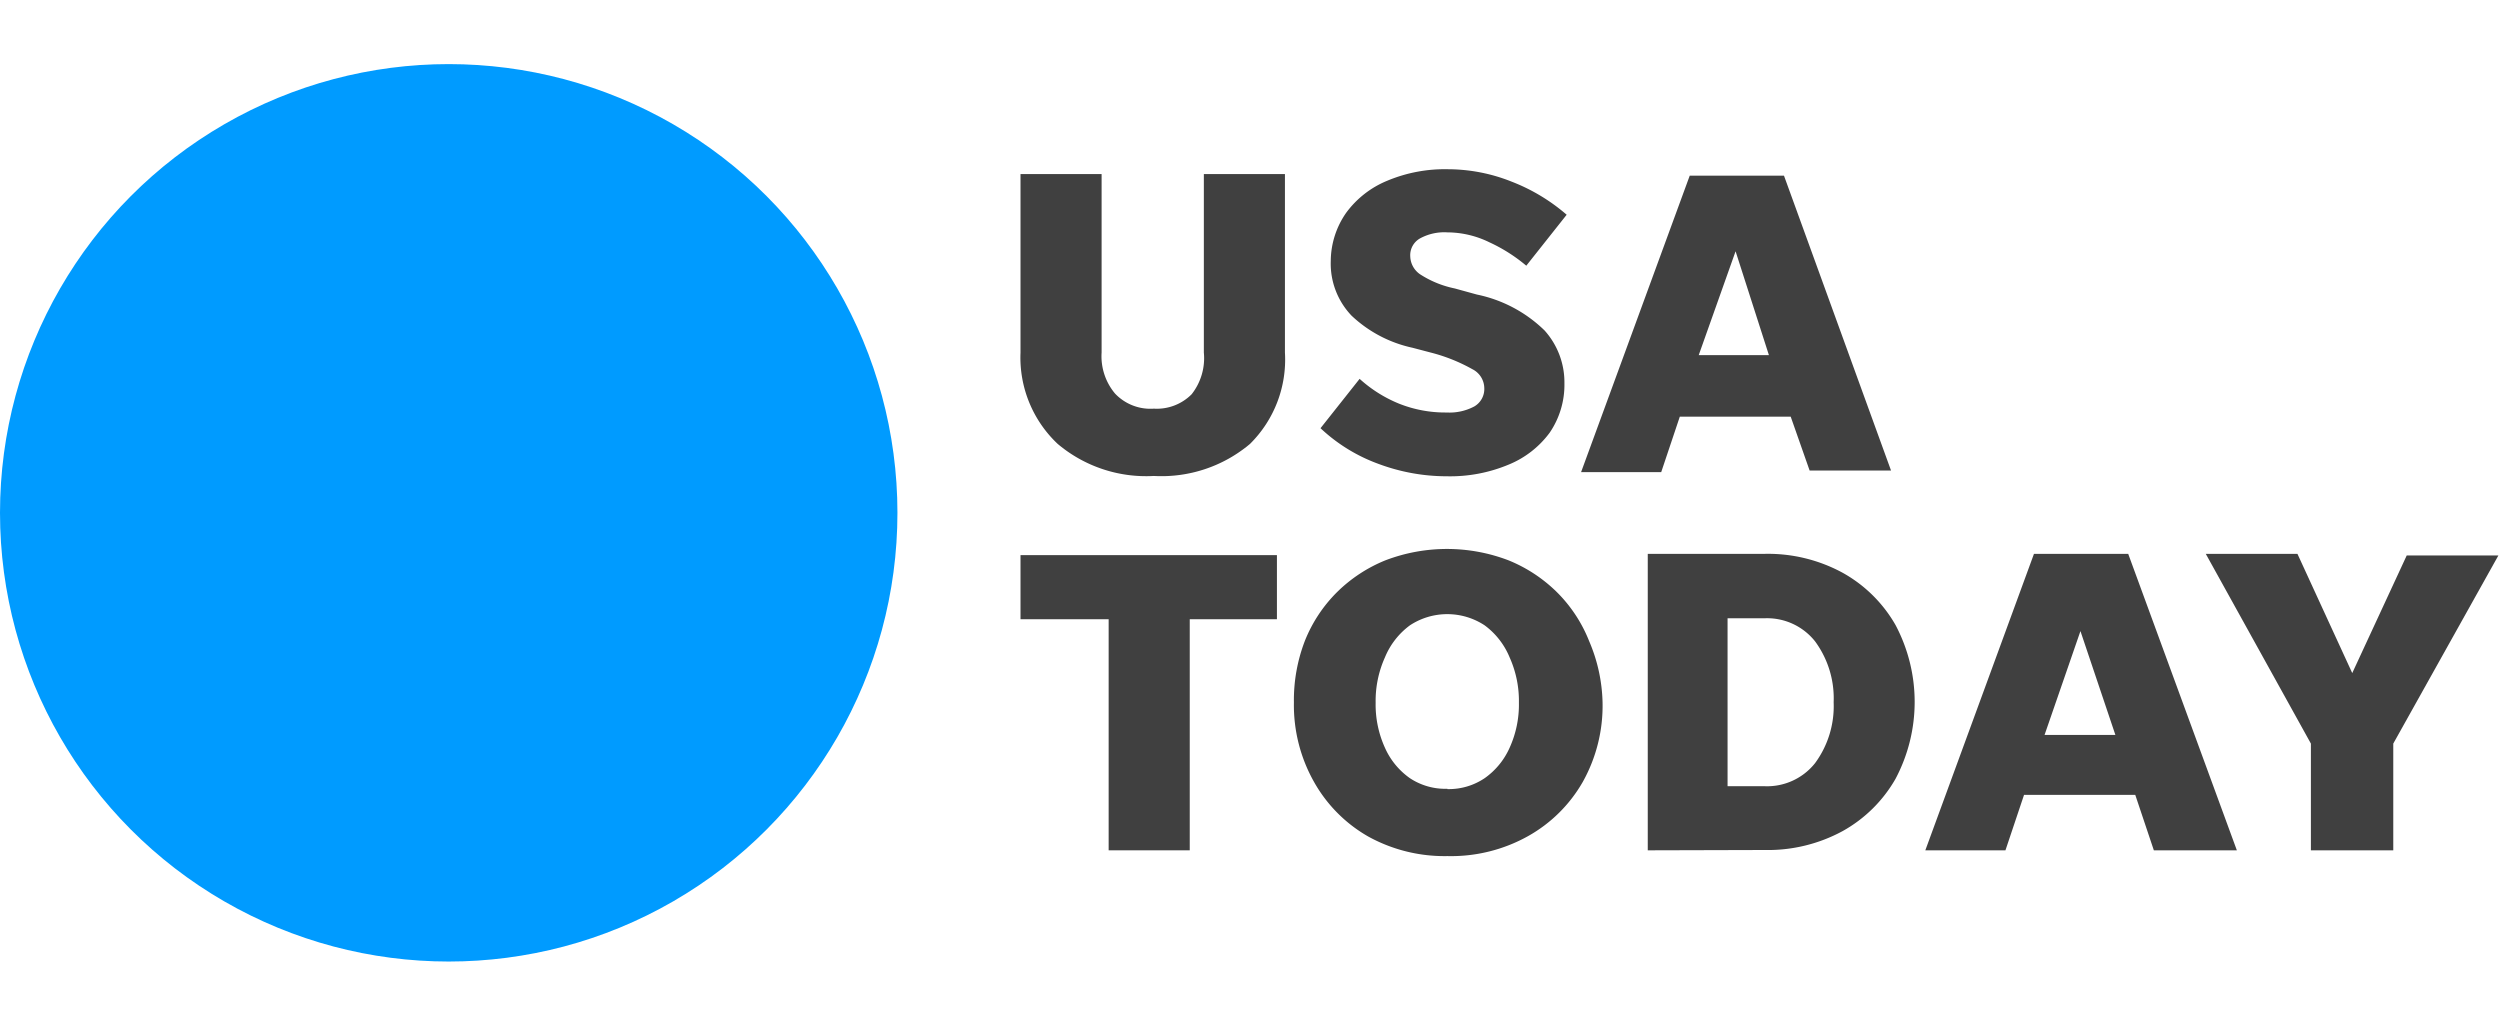
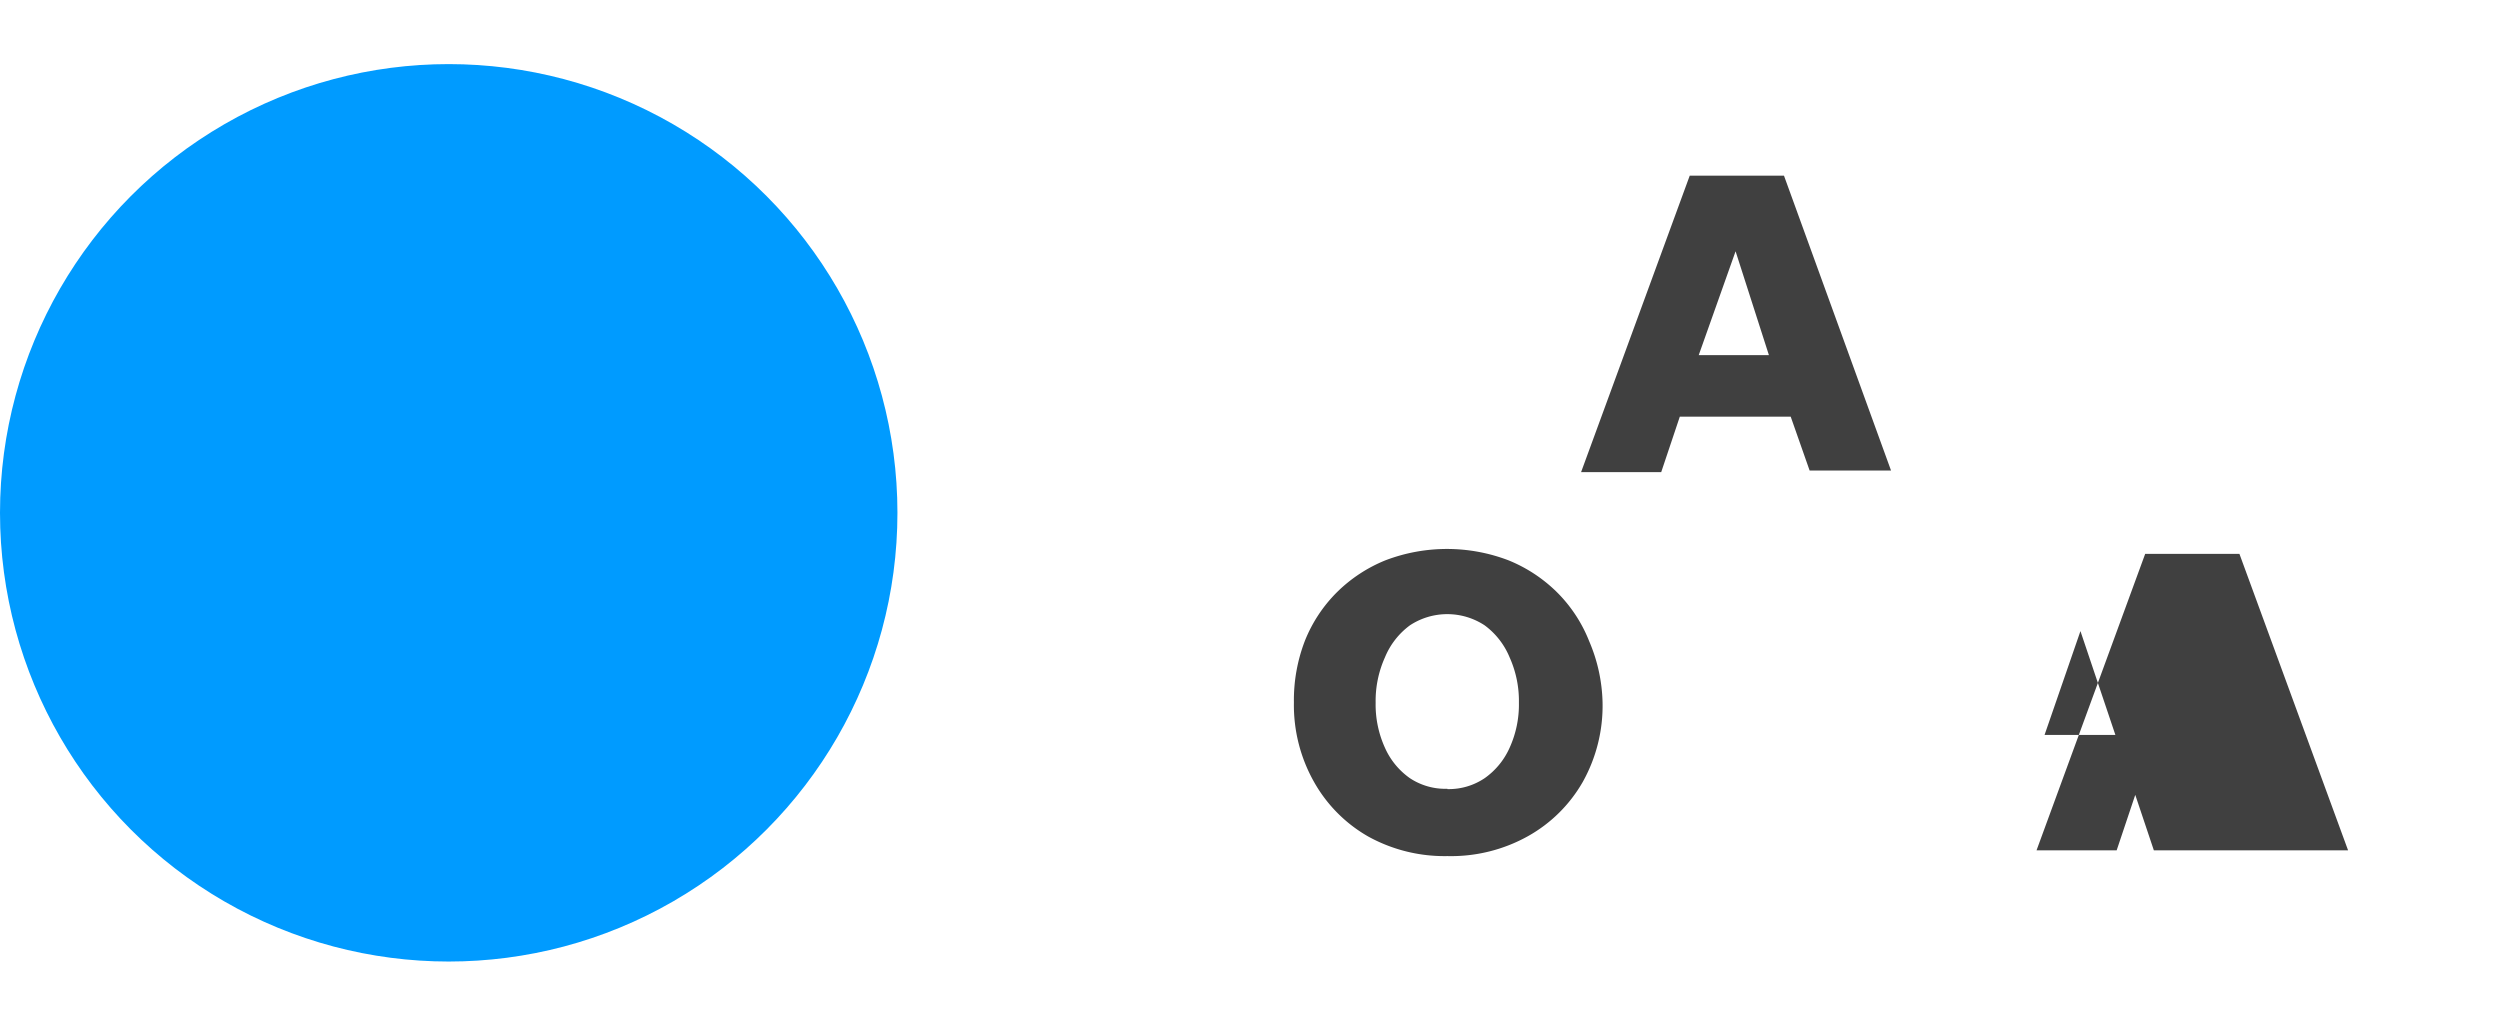
<svg xmlns="http://www.w3.org/2000/svg" id="Layer_1" data-name="Layer 1" viewBox="0 0 78 32">
  <defs>
    <style>.cls-1{fill:#404040;}.cls-2{fill:#009bff;}</style>
  </defs>
  <title>logo-default_USAT</title>
-   <path class="cls-1" d="M36,12.75a1.53,1.53,0,0,0,1.18-.45A1.82,1.82,0,0,0,37.56,11V5.43h2.53V11A3.7,3.7,0,0,1,39,13.85a4.29,4.29,0,0,1-3,1,4.28,4.28,0,0,1-3-1A3.7,3.7,0,0,1,31.84,11V5.43h2.53V11a1.81,1.81,0,0,0,.42,1.28A1.52,1.52,0,0,0,36,12.75Z" />
-   <path class="cls-1" d="M45.14,14.86A6.09,6.09,0,0,1,43,14.47a5.26,5.26,0,0,1-1.8-1.11l1.22-1.54a4.17,4.17,0,0,0,1.22.77,3.89,3.89,0,0,0,1.5.28,1.64,1.64,0,0,0,.86-.19.63.63,0,0,0,.31-.57.67.67,0,0,0-.37-.59A5.35,5.35,0,0,0,44.64,11l-.57-.15a4,4,0,0,1-1.9-1,2.35,2.35,0,0,1-.65-1.71A2.65,2.65,0,0,1,42,6.64a3,3,0,0,1,1.28-1,4.64,4.64,0,0,1,1.89-.36,5.38,5.38,0,0,1,2,.39A5.82,5.82,0,0,1,48.88,6.7L47.62,8.29a5.07,5.07,0,0,0-1.15-.73,3,3,0,0,0-1.31-.31,1.58,1.58,0,0,0-.84.18A.6.6,0,0,0,44,8a.7.7,0,0,0,.31.56A3.15,3.15,0,0,0,45.39,9l.69.19a4.25,4.25,0,0,1,2.11,1.12,2.42,2.42,0,0,1,.62,1.65,2.65,2.65,0,0,1-.46,1.54,3,3,0,0,1-1.29,1A4.73,4.73,0,0,1,45.14,14.86Z" />
  <path class="cls-1" d="M56.46,14.68,55.87,13H52.41l-.58,1.73h-2.5l3.39-9.25h2.94L59,14.68ZM53,11.08h2.19L54.15,7.84Z" />
-   <path class="cls-1" d="M34.59,26.53V19.32H31.84v-2h8v2H37.12v7.21Z" />
  <path class="cls-1" d="M45.16,26.71a4.92,4.92,0,0,1-2.47-.61A4.49,4.49,0,0,1,41,24.4a4.87,4.87,0,0,1-.63-2.48A5.15,5.15,0,0,1,40.71,20a4.48,4.48,0,0,1,1-1.52,4.61,4.61,0,0,1,1.52-1,5.38,5.38,0,0,1,3.83,0,4.62,4.62,0,0,1,1.52,1,4.47,4.47,0,0,1,1,1.52A5.13,5.13,0,0,1,50,21.92a4.87,4.87,0,0,1-.62,2.48,4.49,4.49,0,0,1-1.71,1.69A4.92,4.92,0,0,1,45.16,26.71Zm0-2.09a2,2,0,0,0,1.16-.34,2.3,2.3,0,0,0,.78-.95,3.26,3.26,0,0,0,.29-1.41,3.31,3.31,0,0,0-.29-1.41,2.35,2.35,0,0,0-.78-1,2.12,2.12,0,0,0-2.33,0,2.35,2.35,0,0,0-.78,1,3.31,3.31,0,0,0-.29,1.41,3.26,3.26,0,0,0,.29,1.41,2.3,2.3,0,0,0,.78.95A2,2,0,0,0,45.16,24.61Z" />
-   <path class="cls-1" d="M51.41,26.53V17.28h3.65a4.88,4.88,0,0,1,2.43.59,4.31,4.31,0,0,1,1.65,1.63,5.12,5.12,0,0,1,0,4.8,4.31,4.31,0,0,1-1.65,1.63,4.88,4.88,0,0,1-2.43.59Zm2.49-2h1.16a1.91,1.91,0,0,0,1.57-.72,3,3,0,0,0,.58-1.9,3,3,0,0,0-.58-1.9,1.91,1.91,0,0,0-1.57-.72H53.9Z" />
-   <path class="cls-1" d="M67.2,26.53l-.58-1.73H63.15l-.58,1.73h-2.5l3.39-9.25h2.94l3.39,9.25Zm-3.41-3.6H66l-1.09-3.24Z" />
-   <path class="cls-1" d="M74.67,23.2v3.33H72.1V23.2l-3.28-5.92h2.86L73.39,21l1.7-3.67h2.86Z" />
+   <path class="cls-1" d="M67.2,26.53l-.58-1.73l-.58,1.73h-2.5l3.39-9.25h2.94l3.39,9.25Zm-3.41-3.6H66l-1.09-3.24Z" />
  <circle class="cls-2" cx="14" cy="16" r="14" />
</svg>